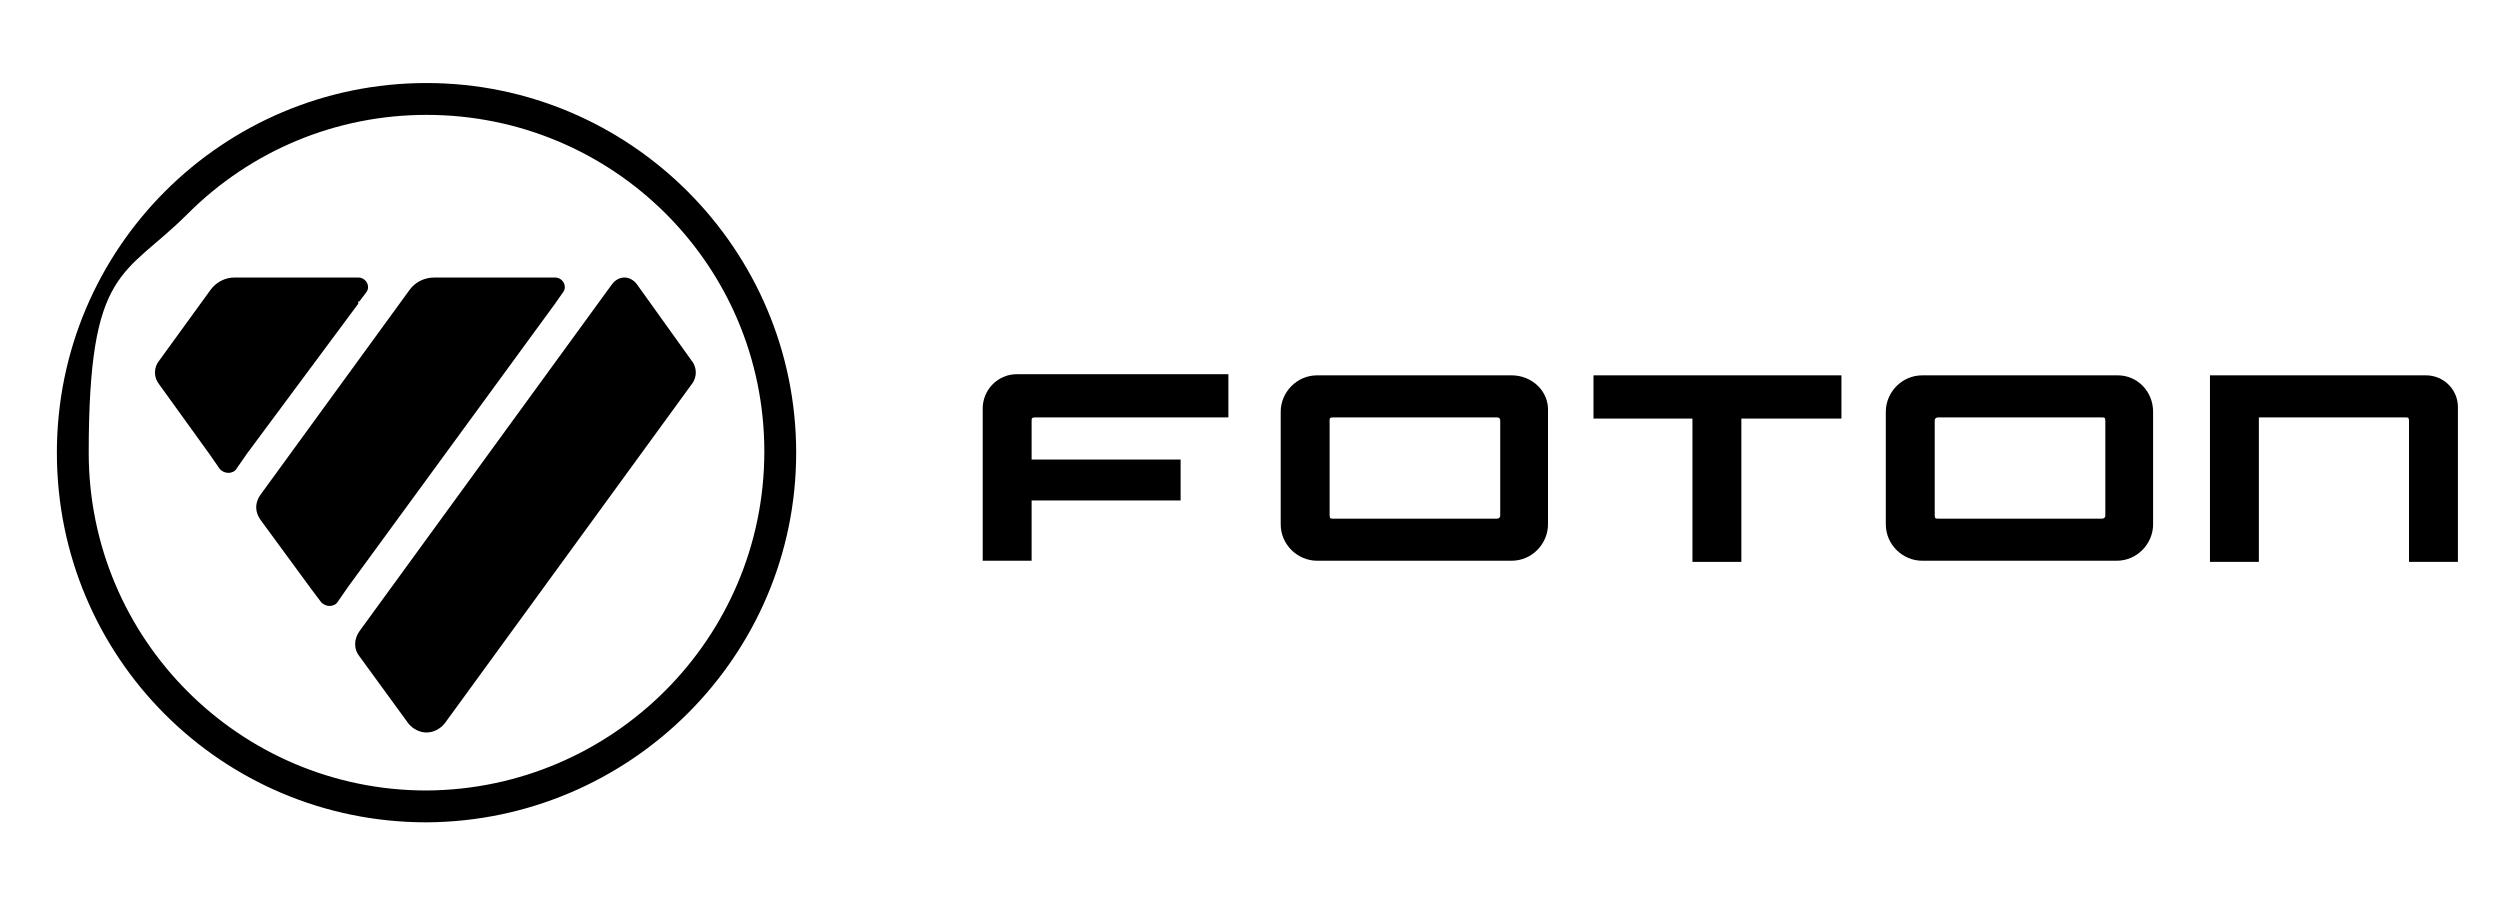
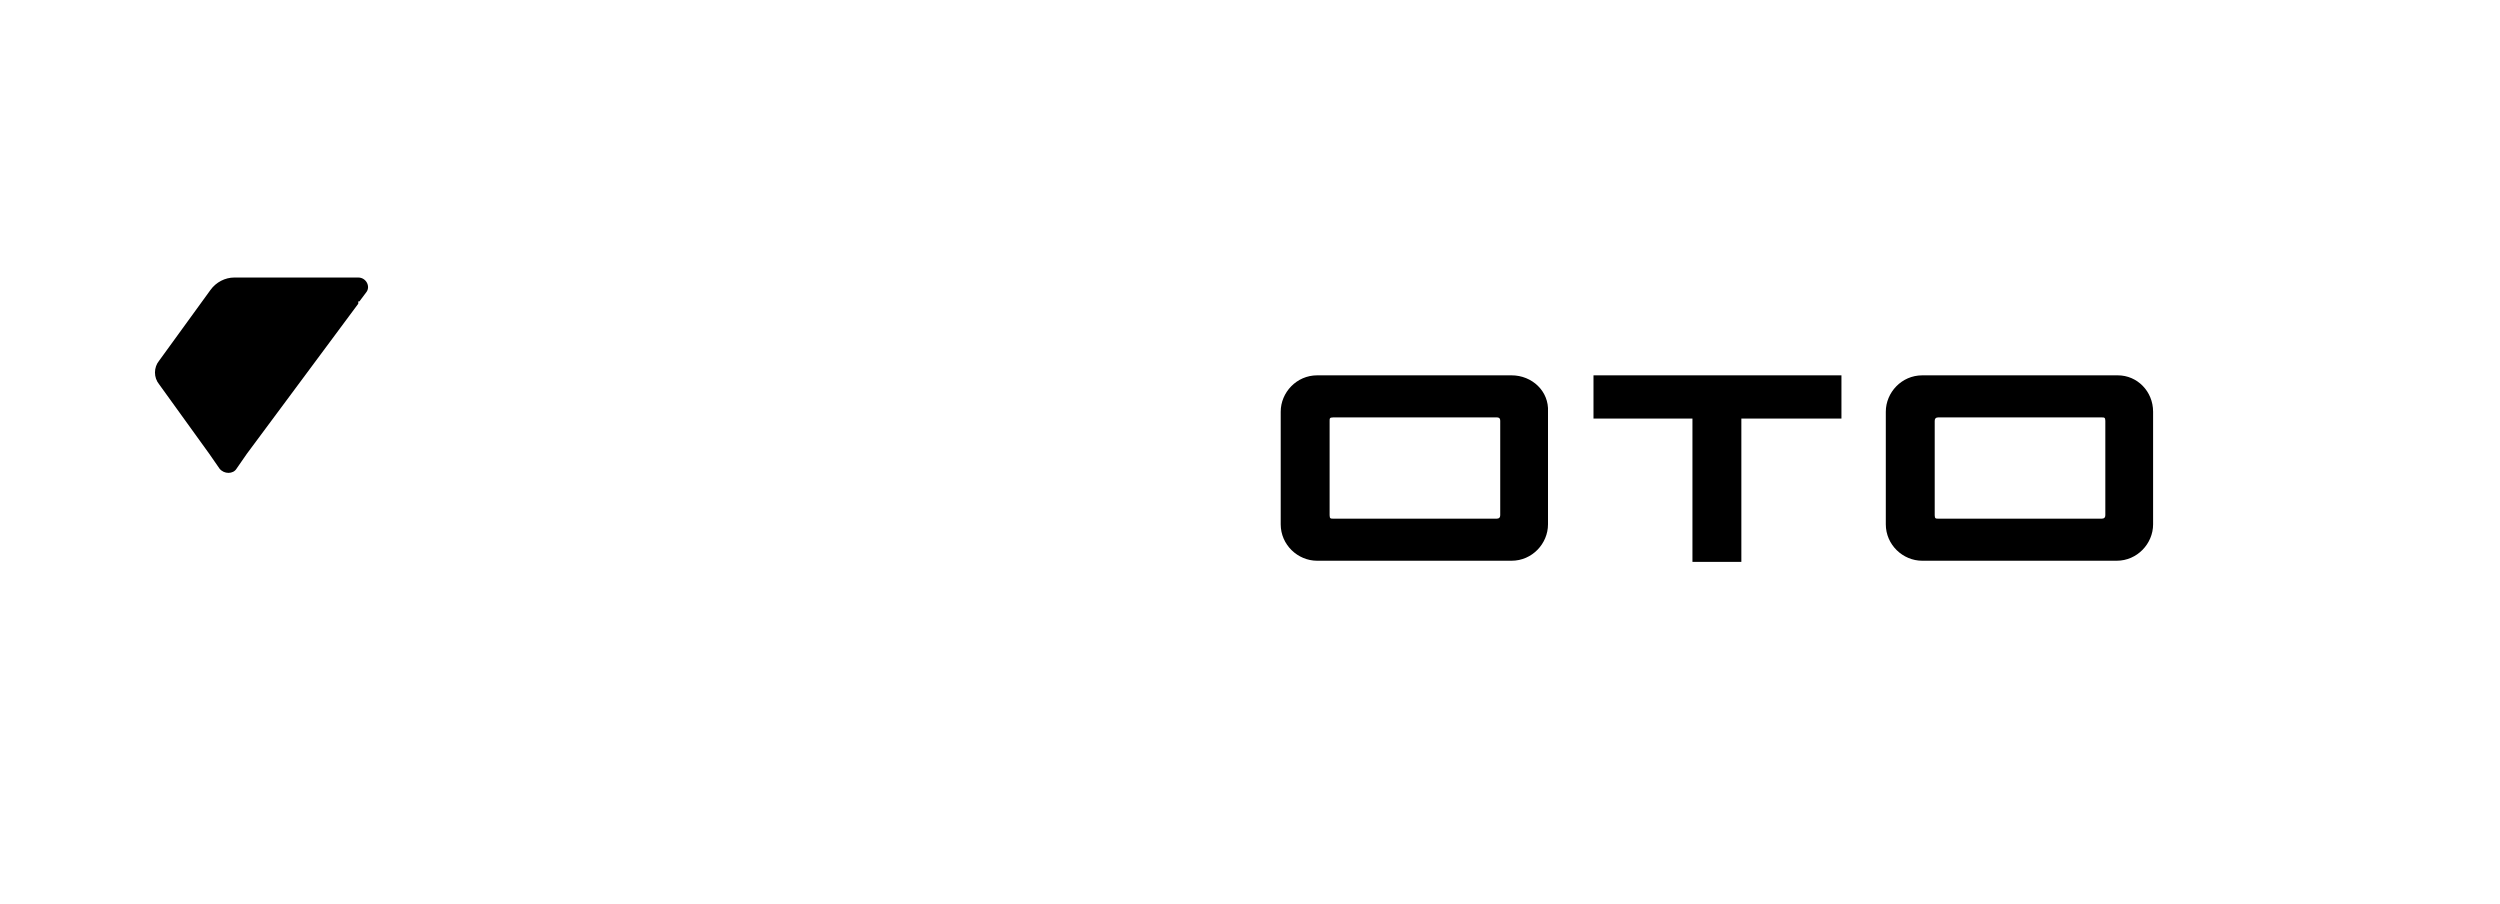
<svg xmlns="http://www.w3.org/2000/svg" id="_图层_1" data-name="图层_1" viewBox="0 0 219.8 79.5">
-   <path d="M37.5,7.3C19.6,7.3,5,21.8,5,39.8s14.5,32.5,32.5,32.5c17.9-.1,32.5-14.6,32.5-32.5S55.4,7.3,37.5,7.3M67.2,39.7c0,16.4-13.3,29.7-29.7,29.8h0c-16.4,0-29.7-13.3-29.7-29.7s3.1-15.4,8.7-21,13.1-8.7,21-8.7h0c16.4,0,29.7,13.2,29.7,29.6" />
-   <path d="M54.9,24.4c-.4,0-.8.2-1.1.6l-22.2,30.5c-.5.7-.5,1.6,0,2.2l4.3,5.9c.4.5,1,.8,1.6.8s1.2-.3,1.6-.8l21.7-29.8c.5-.6.5-1.5,0-2.1l-4.8-6.7c-.3-.4-.7-.6-1.1-.6" />
-   <path d="M48.8,26.7l.7-1c.4-.5,0-1.3-.7-1.3h-10.6c-.9,0-1.7.4-2.2,1.1l-13.1,18c-.5.7-.5,1.5,0,2.2l4.4,6,.3.4h0l.6.8c.4.5,1.2.5,1.5,0l.9-1.3h0l18.2-24.9ZM30,52.3s.1,0,0,0q.1,0,0,0c.1,0,0,0,0,0" />
  <path d="M31.5,26.7v-.2h.1l.6-.8c.4-.5,0-1.3-.7-1.3h-10.9c-.8,0-1.6.4-2.1,1.1l-4.5,6.2c-.5.6-.5,1.5,0,2.1l4.4,6.1.9,1.3c.4.5,1.2.5,1.5,0l.9-1.3,9.8-13.2Z" />
  <polygon points="140.1 36.8 148.8 36.8 148.8 49.4 153.1 49.4 153.1 36.8 161.9 36.8 161.9 33 140.1 33 140.1 36.8" />
-   <path d="M86.4,35.9v13.4h4.3v-5.3h13.1v-3.6h-13.1v-3.4c0-.2,0-.3.3-.3h17v-3.8h-18.6c-1.7,0-3,1.4-3,3" />
-   <path d="M213.3,33h-19v16.4h4.3v-12.7h12.9c.2,0,.3,0,.3.3v12.4h4.3v-13.6c0-1.6-1.3-2.8-2.8-2.8" />
  <path d="M186.2,33h-17.2c-1.8,0-3.2,1.5-3.2,3.2v9.9c0,1.8,1.5,3.2,3.2,3.2h17.1c1.8,0,3.2-1.5,3.2-3.2v-9.9c0-1.8-1.4-3.2-3.1-3.2M185.1,37v8.3c0,.2-.1.3-.3.3h-14.4c-.2,0-.3,0-.3-.3v-8.3c0-.2.1-.3.3-.3h14.4c.2,0,.3,0,.3.3" />
  <path d="M132.9,33h-17.1c-1.8,0-3.2,1.5-3.2,3.2v9.9c0,1.8,1.5,3.2,3.2,3.2h17.1c1.8,0,3.2-1.5,3.2-3.2v-9.9c.1-1.8-1.4-3.2-3.2-3.2M131.9,37v8.3c0,.2-.1.3-.3.3h-14.4c-.2,0-.3,0-.3-.3v-8.3c0-.2,0-.3.3-.3h14.4c.1,0,.3,0,.3.3" />
</svg>